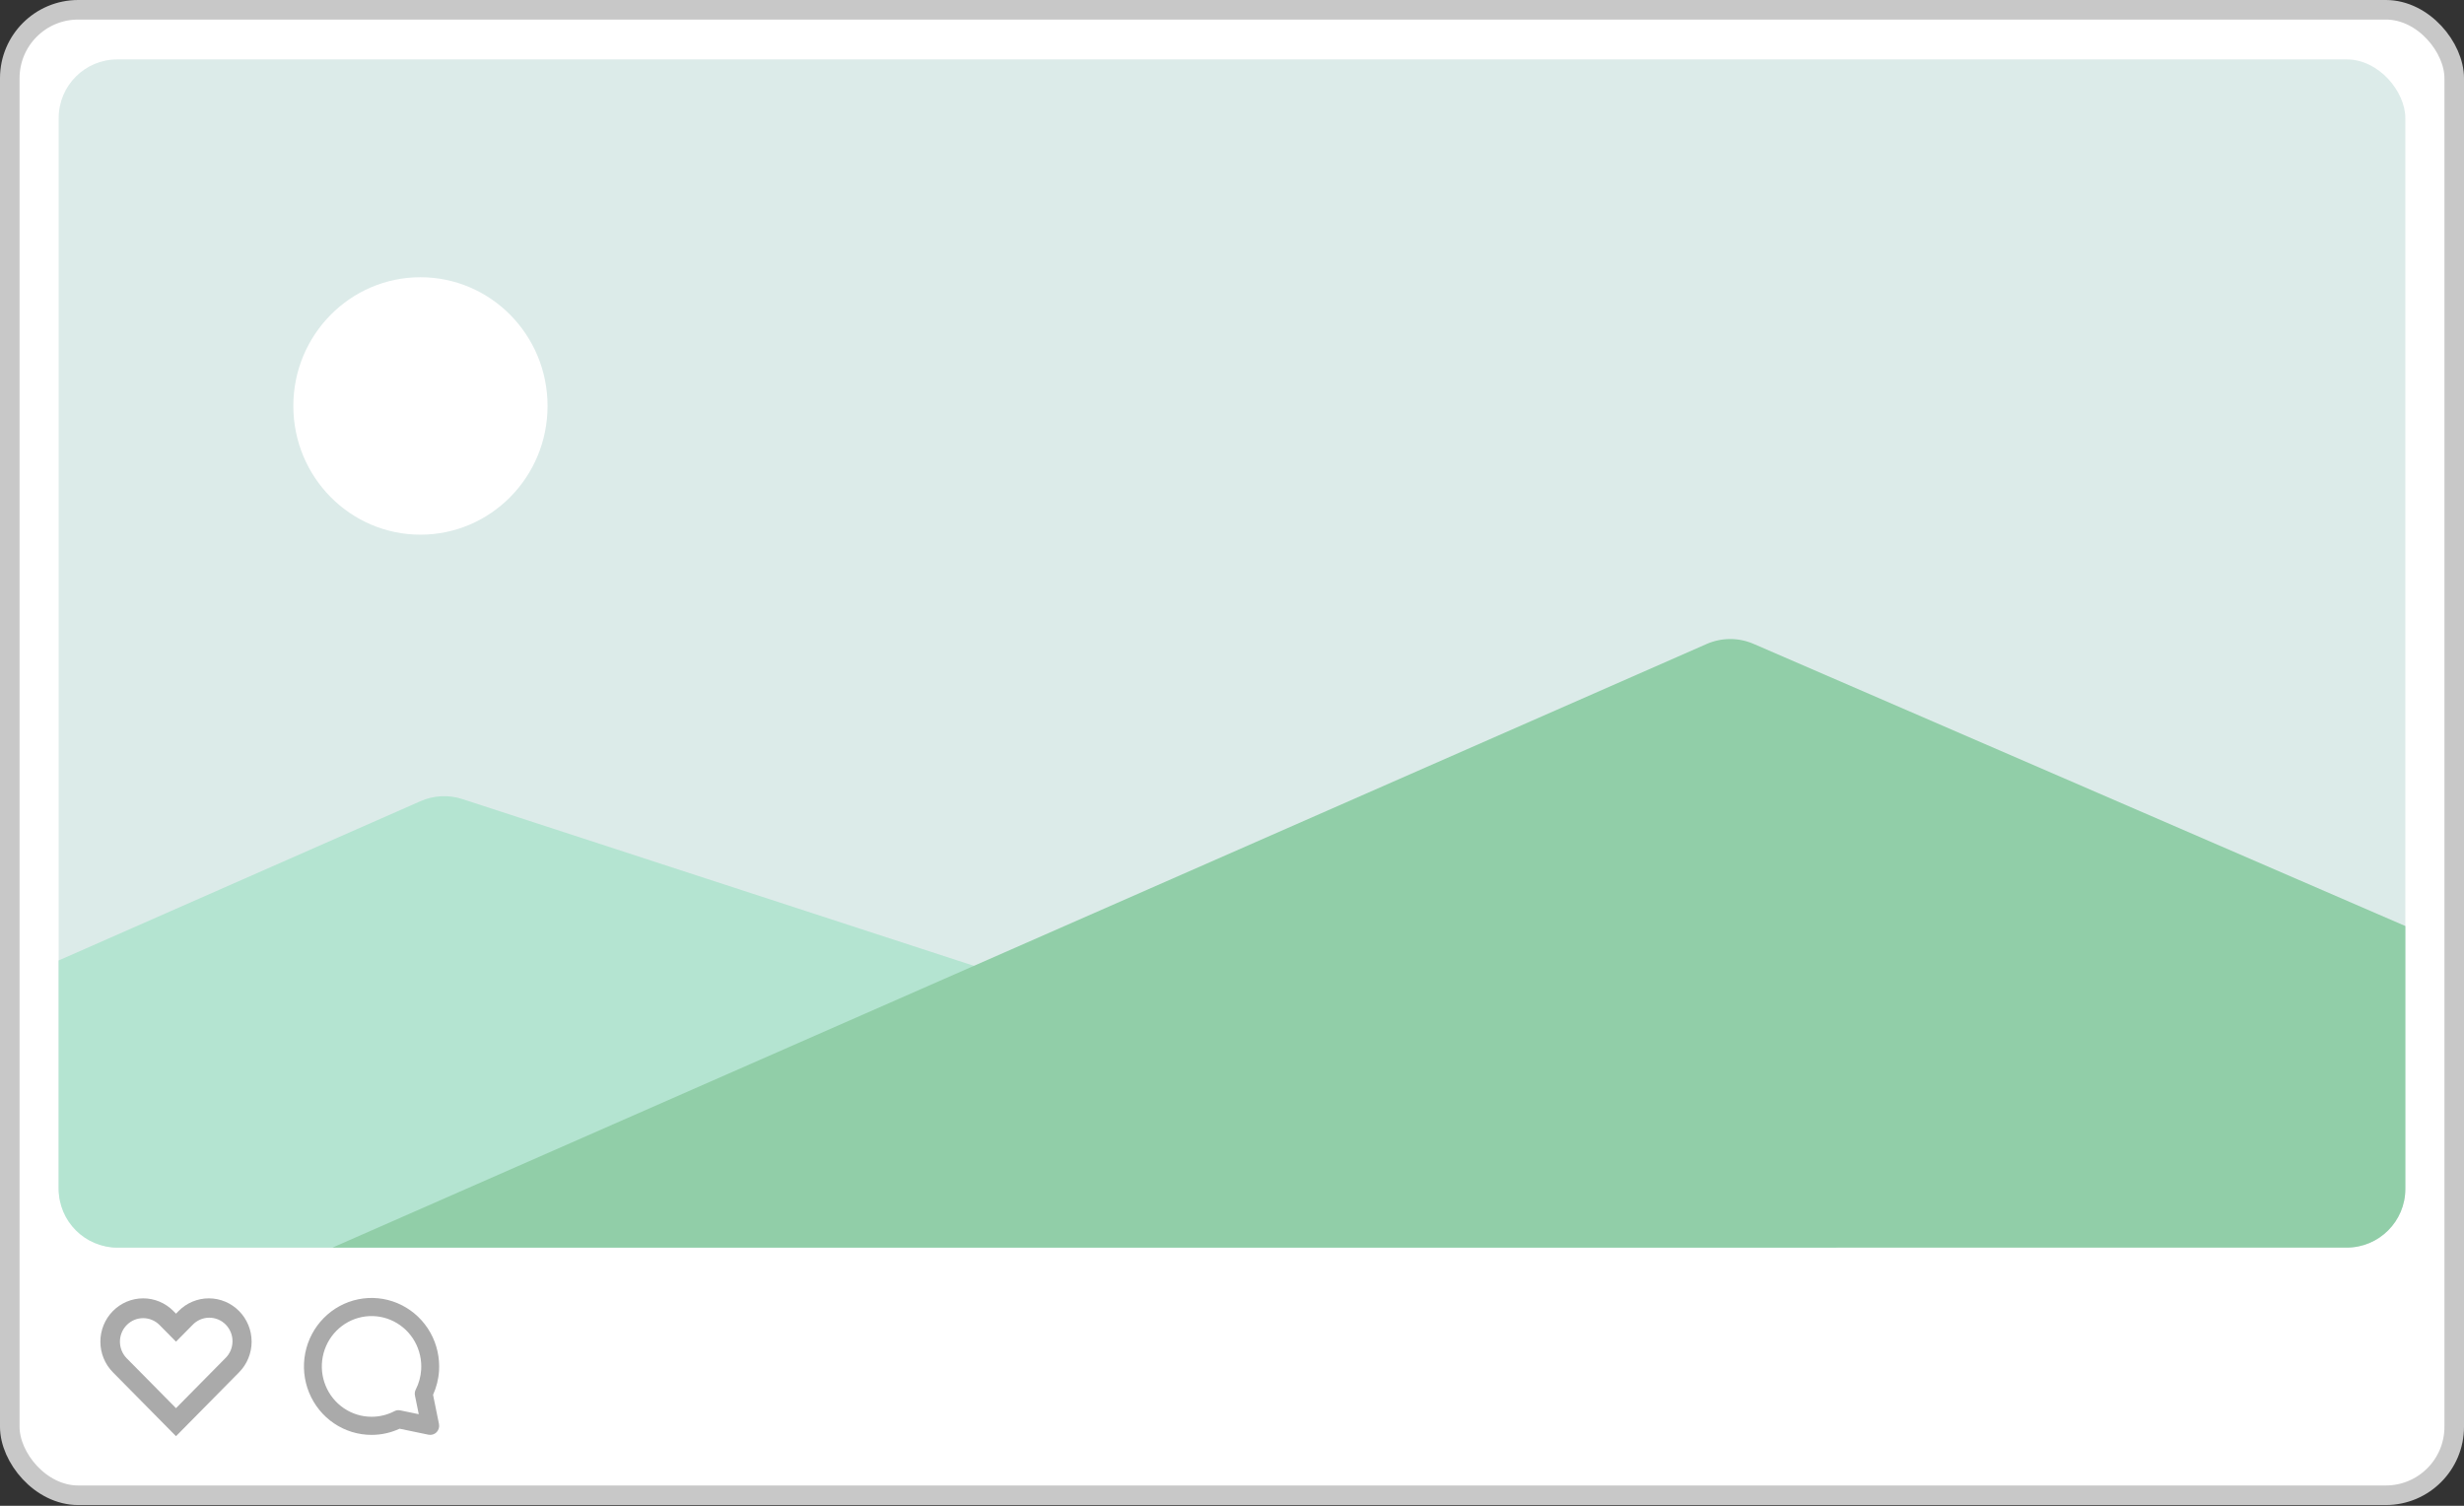
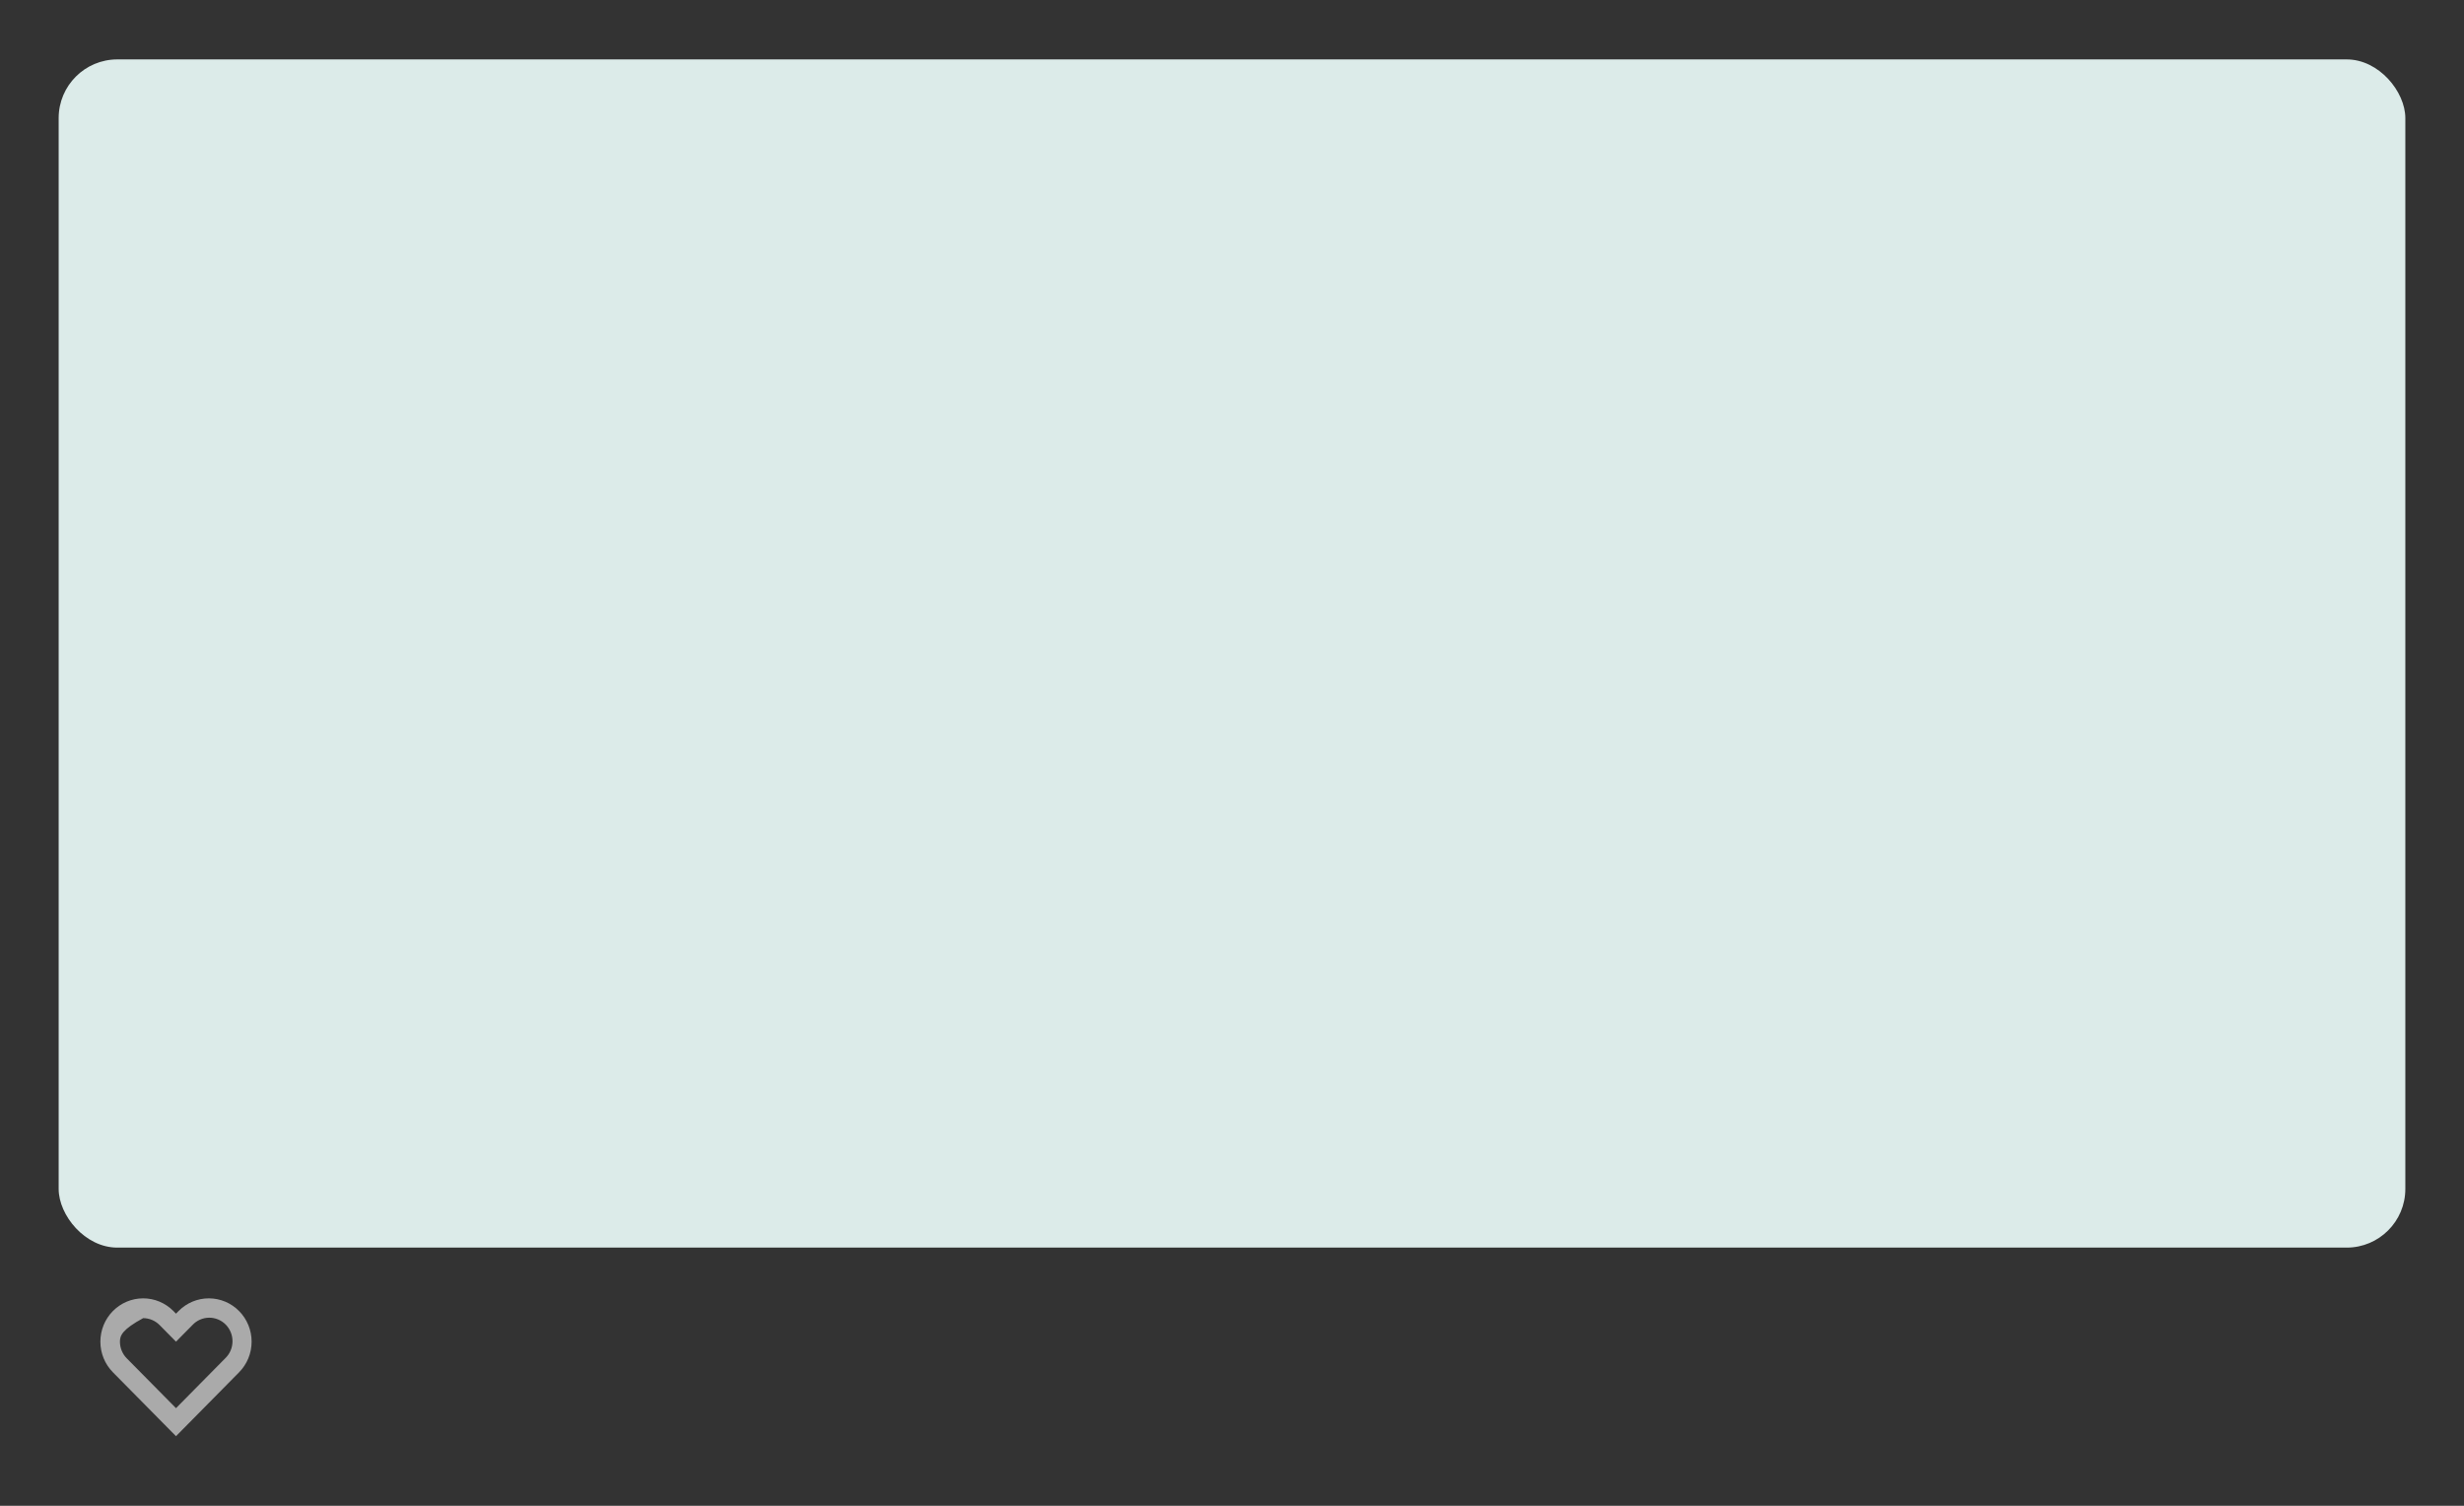
<svg xmlns="http://www.w3.org/2000/svg" width="126" height="77" viewBox="0 0 126 77" fill="none">
  <rect x="0" y="0" width="126" height="77" fill="#333333" stroke="none" />
-   <rect x="0.5" y="0.5" width="125" height="75.962" rx="3.5" fill="white" stroke="#C8C8C8" />
  <rect x="3" y="3.038" width="120" height="60.76" rx="3" fill="#DCEBE9" />
-   <path d="M21.505 40.968L3 49.114V60.797C3 62.454 4.343 63.797 6 63.797H94L23.643 40.861C22.942 40.632 22.18 40.67 21.505 40.968Z" fill="#B4E4D1" />
-   <ellipse cx="21.5" cy="20.759" rx="6.5" ry="6.582" fill="white" />
-   <path d="M87.272 32.931L17 63.798H120C121.657 63.798 123 62.455 123 60.798V47.354L89.67 32.925C88.905 32.594 88.036 32.596 87.272 32.931Z" fill="#91CEA8" />
-   <path d="M20.323 66.639C19.691 66.374 18.996 66.305 18.326 66.44C17.655 66.575 17.039 66.909 16.556 67.399C16.072 67.888 15.743 68.512 15.609 69.191C15.476 69.87 15.544 70.574 15.806 71.213C16.067 71.853 16.511 72.401 17.079 72.785C17.648 73.17 18.316 73.375 19 73.375C19.511 73.375 19.996 73.261 20.434 73.059L21.908 73.365C22.059 73.396 22.215 73.35 22.324 73.24C22.432 73.13 22.478 72.972 22.448 72.819L22.145 71.325C22.317 70.944 22.425 70.527 22.451 70.089L22.457 69.874C22.457 69.181 22.255 68.504 21.875 67.929C21.495 67.353 20.954 66.904 20.323 66.639ZM21.538 70.032C21.516 70.4 21.419 70.745 21.261 71.054C21.213 71.148 21.198 71.256 21.219 71.36L21.414 72.317L20.468 72.121L20.391 72.112C20.313 72.109 20.235 72.127 20.165 72.164C19.817 72.346 19.421 72.448 19 72.448C18.497 72.448 18.005 72.297 17.587 72.014C17.169 71.731 16.843 71.33 16.651 70.859C16.458 70.389 16.408 69.871 16.506 69.372C16.604 68.873 16.846 68.413 17.202 68.053C17.558 67.693 18.011 67.447 18.504 67.348C18.997 67.249 19.509 67.3 19.973 67.495C20.438 67.69 20.834 68.02 21.114 68.443C21.393 68.867 21.542 69.365 21.542 69.874L21.538 70.032Z" fill="#AAAAAA" />
-   <path d="M9 68.608L8.16 67.757C7.937 67.532 7.635 67.405 7.32 67.405C7.005 67.405 6.703 67.532 6.48 67.758C6.258 67.983 6.132 68.289 6.133 68.608C6.133 68.927 6.258 69.233 6.481 69.459L9 72.008L11.519 69.457C11.634 69.347 11.726 69.214 11.79 69.067C11.854 68.92 11.887 68.761 11.889 68.601C11.892 68.44 11.862 68.281 11.802 68.132C11.742 67.983 11.654 67.847 11.542 67.734C11.43 67.62 11.296 67.531 11.149 67.47C11.002 67.41 10.844 67.38 10.686 67.382C10.527 67.384 10.37 67.419 10.225 67.483C10.08 67.548 9.949 67.641 9.84 67.758L9 68.608ZM9 73.441L5.774 70.174C5.363 69.759 5.133 69.196 5.133 68.608C5.133 68.02 5.363 67.457 5.773 67.042C6.184 66.626 6.74 66.393 7.32 66.393C7.9 66.392 8.457 66.626 8.867 67.041L9 67.176L9.132 67.041C9.542 66.626 10.099 66.392 10.679 66.393C11.259 66.393 11.816 66.626 12.226 67.042C12.636 67.457 12.867 68.02 12.867 68.608C12.867 69.196 12.636 69.759 12.226 70.174L9 73.441Z" fill="#AAAAAA" />
+   <path d="M9 68.608L8.16 67.757C7.937 67.532 7.635 67.405 7.32 67.405C6.258 67.983 6.132 68.289 6.133 68.608C6.133 68.927 6.258 69.233 6.481 69.459L9 72.008L11.519 69.457C11.634 69.347 11.726 69.214 11.79 69.067C11.854 68.92 11.887 68.761 11.889 68.601C11.892 68.44 11.862 68.281 11.802 68.132C11.742 67.983 11.654 67.847 11.542 67.734C11.43 67.62 11.296 67.531 11.149 67.47C11.002 67.41 10.844 67.38 10.686 67.382C10.527 67.384 10.37 67.419 10.225 67.483C10.08 67.548 9.949 67.641 9.84 67.758L9 68.608ZM9 73.441L5.774 70.174C5.363 69.759 5.133 69.196 5.133 68.608C5.133 68.02 5.363 67.457 5.773 67.042C6.184 66.626 6.74 66.393 7.32 66.393C7.9 66.392 8.457 66.626 8.867 67.041L9 67.176L9.132 67.041C9.542 66.626 10.099 66.392 10.679 66.393C11.259 66.393 11.816 66.626 12.226 67.042C12.636 67.457 12.867 68.02 12.867 68.608C12.867 69.196 12.636 69.759 12.226 70.174L9 73.441Z" fill="#AAAAAA" />
</svg>